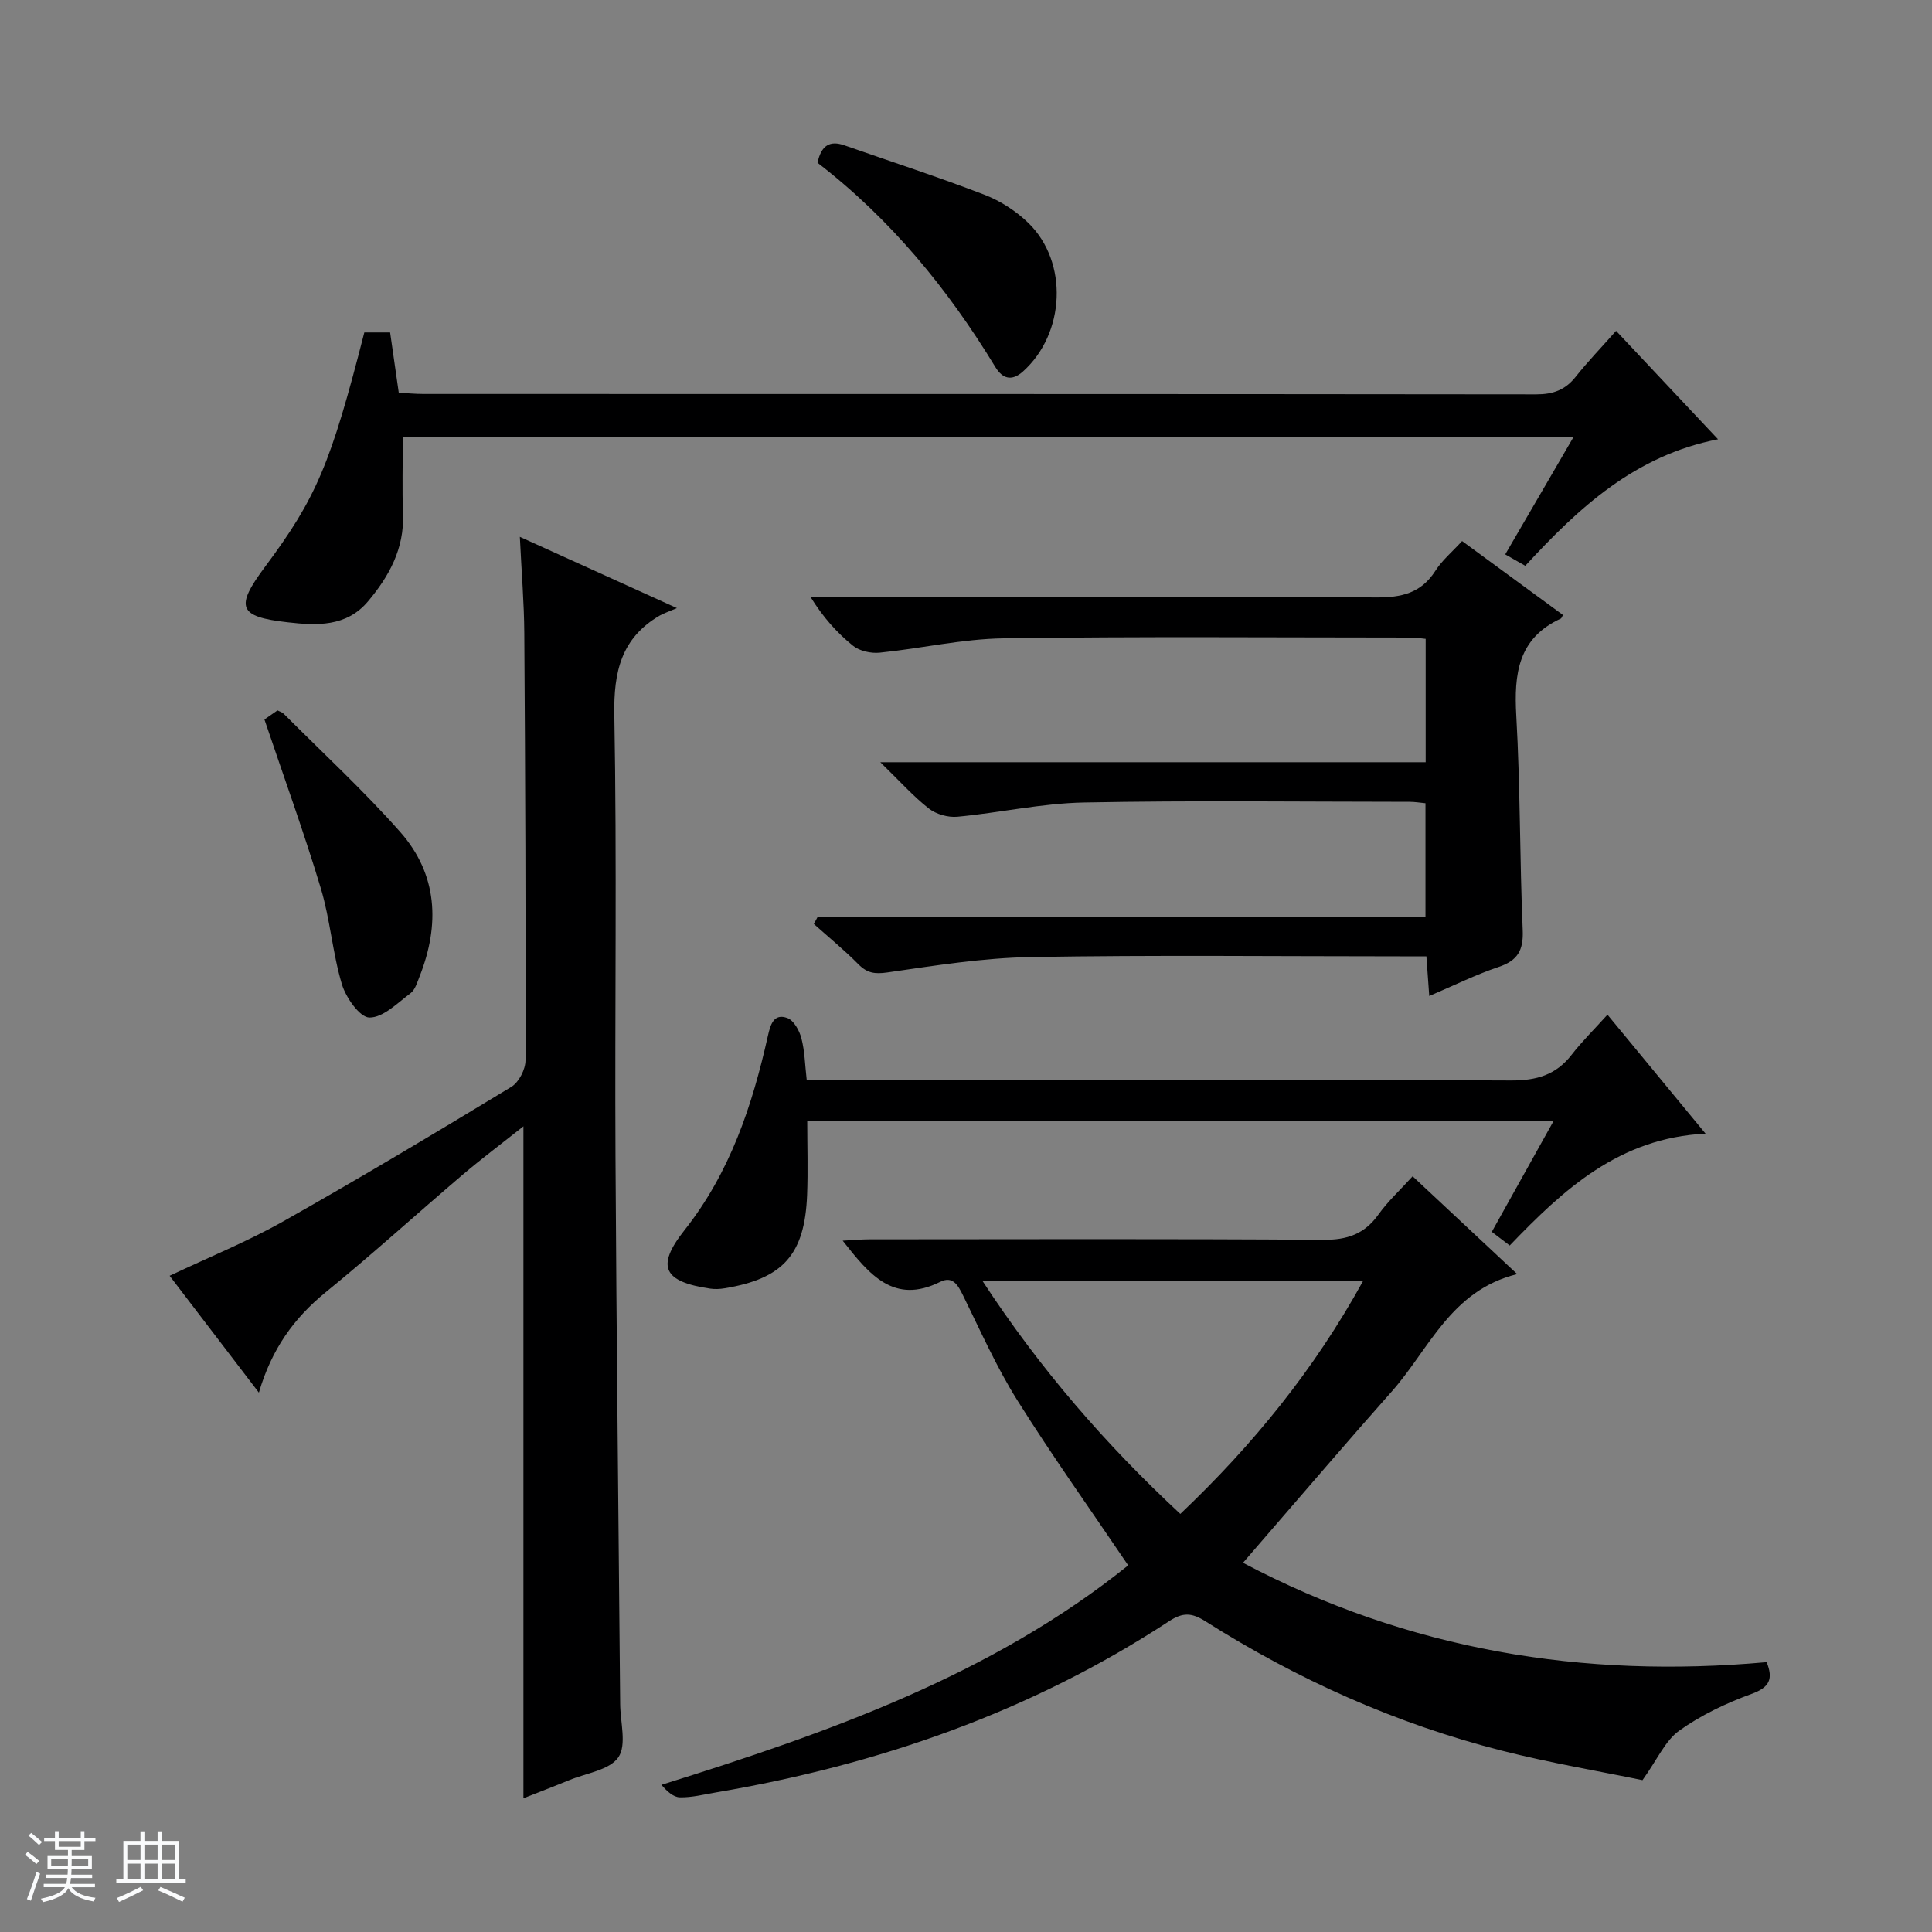
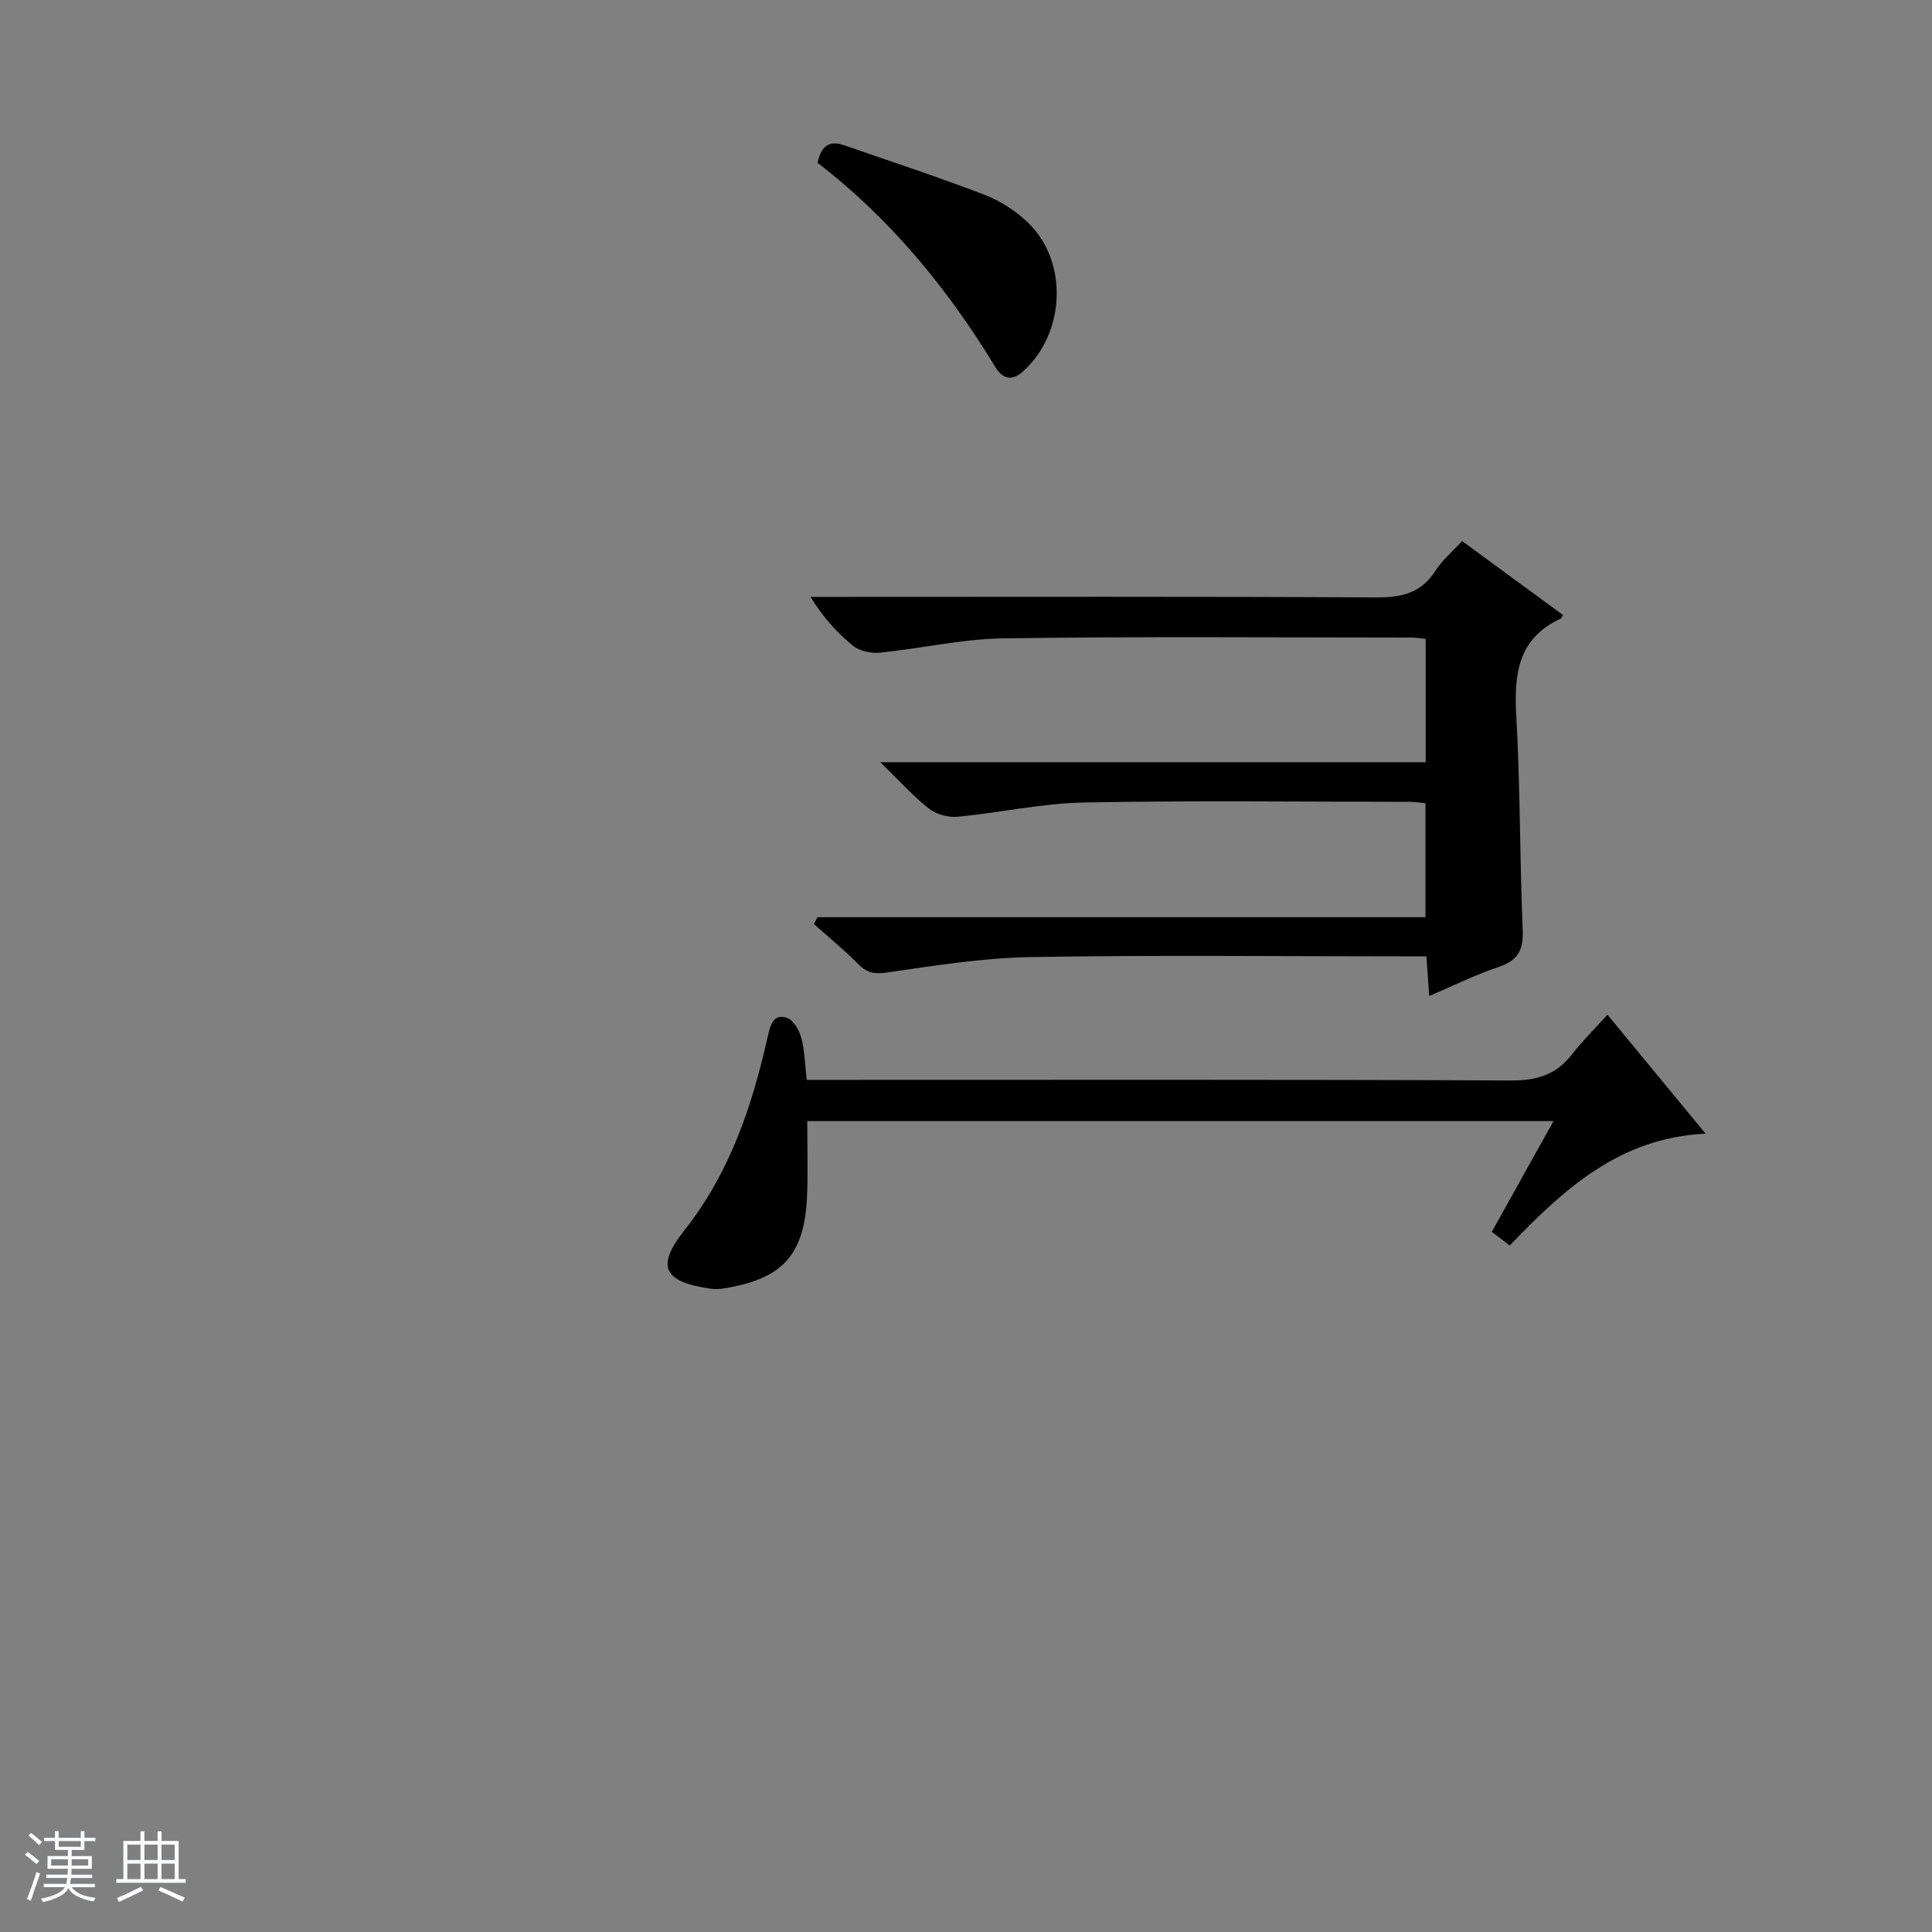
<svg xmlns="http://www.w3.org/2000/svg" enable-background="new 0 0 400 400" viewBox="0 0 400 400">
  <rect x="0" y="0" width="400" height="400" fill="#808080" stroke="none" />
  <path d="m5.17 384 .56-.58c.85.61 1.65 1.24 2.4 1.87l-.59.64c-.84-.73-1.63-1.38-2.37-1.93m1.22 9.53-.82-.34c.71-1.76 1.37-3.64 1.98-5.63.24.13.5.25.76.36-.6 1.67-1.24 3.54-1.92 5.61m-.5-13.5.57-.54c.56.44 1.31 1.06 2.26 1.87l-.64.64c-.68-.66-1.41-1.32-2.19-1.97m3.25.46h2.24v-1.36h.77v1.36h4.57v-1.36h.76v1.36h2.28v.69h-2.28v1.84h-2.64v1.26h4.18v2.64h-4.21c0 .45-.02.86-.05 1.21h4.32v.69h-4.38c-.04.34-.1.75-.19 1.22h5.15v.69h-4.82c.87 1.19 2.51 1.92 4.93 2.19-.17.31-.3.57-.37.76-2.77-.49-4.52-1.41-5.26-2.76-.56 1.26-2.3 2.23-5.24 2.9-.12-.24-.26-.48-.43-.72 2.73-.55 4.38-1.34 4.96-2.38h-4.38v-.69h4.65c.1-.38.17-.79.21-1.22h-4.32v-.69h4.4c.03-.34.05-.75.05-1.21h-4.2v-2.64h4.23v-1.26h-2.69v-1.84h-2.24zm1.46 4.46v1.29h3.45c.01-.4.02-.57.01-.53v-.32-.45h-3.46zm1.55-2.59h4.57v-1.19h-4.57zm6.11 2.59h-3.42v.77c-.01.19-.01.37-.02.53h3.44z" fill="#fafbfc" />
  <path d="m32.63 379.16h.82v1.98h3.54v7.89h1.46v.78h-14.37v-.78h1.46v-7.89h3.54v-1.98h.82v1.98h2.73zm-3.49 11.48.5.73c-1.61.82-3.28 1.63-5 2.41-.13-.27-.28-.55-.44-.82 1.75-.72 3.4-1.49 4.94-2.32m-2.78-5.55h2.73v-3.18h-2.73zm0 3.95h2.73v-3.2h-2.73zm3.54-3.95h2.73v-3.18h-2.73zm0 3.95h2.73v-3.2h-2.73zm7.89 4.68c-1.84-.92-3.51-1.7-5.02-2.32l.45-.73c1.89.8 3.57 1.55 5.04 2.23zm-1.62-11.81h-2.73v3.18h2.73zm-2.73 7.13h2.73v-3.2h-2.73v3.19z" fill="#fafbfc" />
  <g fill="#000001">
-     <path d="m292.47 243.54c7.2 6.73 14.09 13.18 21.65 20.25-13.77 3.37-18.23 15.59-26.03 24.37-9.06 10.19-17.91 20.58-26.85 30.89-1.18 1.37-2.36 2.74-3.89 4.51 34.28 18.1 70.38 24.01 108.42 20.57 1.36 3.45.68 5.2-3.16 6.59-5.23 1.9-10.44 4.38-14.95 7.6-2.88 2.06-4.49 5.9-7.6 10.24-8.83-1.83-19.1-3.55-29.15-6.11-21.89-5.57-42.3-14.72-61.36-26.79-2.78-1.76-4.63-1.89-7.5-.01-28.65 18.79-60.3 29.77-93.91 35.47-2.45.42-4.93 1.05-7.38 1-1.35-.03-2.68-1.26-3.82-2.59 34.81-10.86 68.49-22.82 96.64-45.44-7.84-11.6-15.74-22.68-22.96-34.18-4.31-6.88-7.64-14.39-11.23-21.7-1.07-2.17-2.14-4.1-4.74-2.81-9.56 4.74-14.61-1.44-20.18-8.53 2.15-.11 3.84-.28 5.53-.28 31.32-.02 62.64-.12 93.96.1 4.97.04 8.55-1.19 11.44-5.25 1.99-2.78 4.58-5.15 7.07-7.9zm-89.04 21.69c11.89 18.19 25.42 33.77 40.94 48.21 15.07-14.31 27.73-29.87 37.83-48.21-26.39 0-52.09 0-78.77 0z" />
-     <path d="m53.6 288.33c-6.62-8.66-12.45-16.29-18.48-24.19 8.15-3.86 16.13-7.1 23.56-11.29 15.9-8.97 31.58-18.36 47.19-27.83 1.56-.95 2.93-3.62 2.93-5.5.07-29.48-.05-58.96-.25-88.44-.04-6.28-.57-12.55-.92-19.93 10.81 4.9 20.72 9.4 32.52 14.75-1.82.78-2.76 1.08-3.59 1.56-7.94 4.66-9.53 11.63-9.37 20.54.55 30.47.08 60.97.24 91.45.2 37.79.64 75.58.97 113.37.03 3.75 1.38 8.44-.37 11-1.81 2.65-6.62 3.28-10.15 4.73-3.04 1.25-6.11 2.42-9.51 3.76 0-46.43 0-92.37 0-139.12-4.43 3.52-8.62 6.66-12.6 10.04-9.5 8.09-18.74 16.51-28.42 24.38-6.51 5.33-11.12 11.72-13.75 20.72z" />
    <path d="m302.71 112.02c7.08 5.18 14 10.26 20.89 15.31-.27.46-.32.68-.45.74-8.87 4.07-9.71 11.46-9.22 20.12.84 14.78.7 29.61 1.33 44.4.18 4.17-1.05 6.3-5.02 7.62-4.69 1.57-9.16 3.8-14.33 6-.2-2.83-.38-5.2-.59-8.21-1.93 0-3.69 0-5.45 0-25.49 0-50.98-.29-76.46.15-9.91.17-19.82 1.76-29.66 3.18-2.64.38-4.22.15-6.05-1.71-2.9-2.94-6.12-5.56-9.2-8.32.25-.47.5-.94.75-1.4h125.88c0-8.18 0-15.72 0-23.6-1.08-.1-2.18-.29-3.29-.29-22.49-.01-44.98-.3-67.46.14-8.73.17-17.42 2.13-26.16 2.95-1.93.18-4.39-.51-5.91-1.7-3.22-2.52-5.99-5.64-10.05-9.59h112.91c0-8.85 0-17.06 0-25.54-1.03-.1-1.98-.27-2.94-.27-28.15-.01-56.31-.24-84.45.16-8.56.12-17.08 2.11-25.65 2.97-1.81.18-4.16-.33-5.53-1.44-3.31-2.67-6.18-5.88-8.8-10.11h5.68c37.15 0 74.3-.1 111.44.11 5.25.03 9.3-.88 12.26-5.51 1.4-2.19 3.5-3.94 5.53-6.16z" />
-     <path d="m75.43 68.83h5.34c.59 4.08 1.15 7.99 1.79 12.48 1.66.09 3.41.26 5.17.26 76.79.01 153.58-.01 230.36.08 3.49 0 5.99-.93 8.14-3.64 2.47-3.12 5.25-5.99 8.36-9.51 6.94 7.38 13.69 14.57 21.11 22.45-17.2 3.36-28.8 14.14-39.91 26.19-1.28-.73-2.5-1.42-4.15-2.36 4.73-8.12 9.29-15.96 14.16-24.33-81.33 0-162.22 0-242.4 0 0 5.43-.16 10.73.04 16.01.26 7.15-2.88 12.86-7.26 18.06-4.47 5.31-10.64 5-16.62 4.32-10.22-1.15-10.93-3.1-4.71-11.46 10.64-14.28 13.63-21.32 20.58-48.55z" />
    <path d="m321.64 232.11c-51.93 0-102.88 0-154.51 0 0 5.17.17 10.26-.03 15.33-.49 12.32-4.97 17.3-17.09 19.29-.96.16-1.99.21-2.95.07-9.64-1.41-11.35-4.51-5.37-12.07 9.47-11.98 14.06-25.81 17.31-40.33.5-2.22 1.2-4.69 4.03-3.62 1.33.5 2.48 2.6 2.89 4.18.7 2.67.74 5.52 1.1 8.62h6.41c46.47 0 92.94-.09 139.41.12 5.28.02 9.29-1.13 12.54-5.31 2.13-2.75 4.63-5.21 7.43-8.31 7.04 8.53 13.49 16.36 20.31 24.63-17.83.86-29.38 11.52-40.55 23.16-1.31-1-2.45-1.87-3.71-2.83 4.22-7.58 8.32-14.93 12.78-22.93z" />
-     <path d="m54.75 148.96c.48-.34 1.56-1.09 2.7-1.88.43.23.95.36 1.27.68 8.09 8.11 16.55 15.91 24.13 24.48 7.78 8.8 8.25 19.21 4.02 29.92-.49 1.23-.92 2.76-1.88 3.48-2.69 2.02-5.65 5.05-8.5 5.03-1.98-.01-4.87-4.11-5.7-6.88-1.95-6.48-2.42-13.4-4.37-19.87-3.47-11.54-7.6-22.89-11.67-34.96z" />
    <path d="m169.26 33.7c.77-3.62 2.56-4.66 5.54-3.62 9.69 3.38 19.45 6.56 29.02 10.24 3.31 1.28 6.56 3.38 9.1 5.85 8.34 8.13 7.62 22.9-1.13 30.75-2.33 2.08-4.24 1.5-5.72-.94-9.83-16.16-21.64-30.6-36.81-42.28z" />
  </g>
</svg>